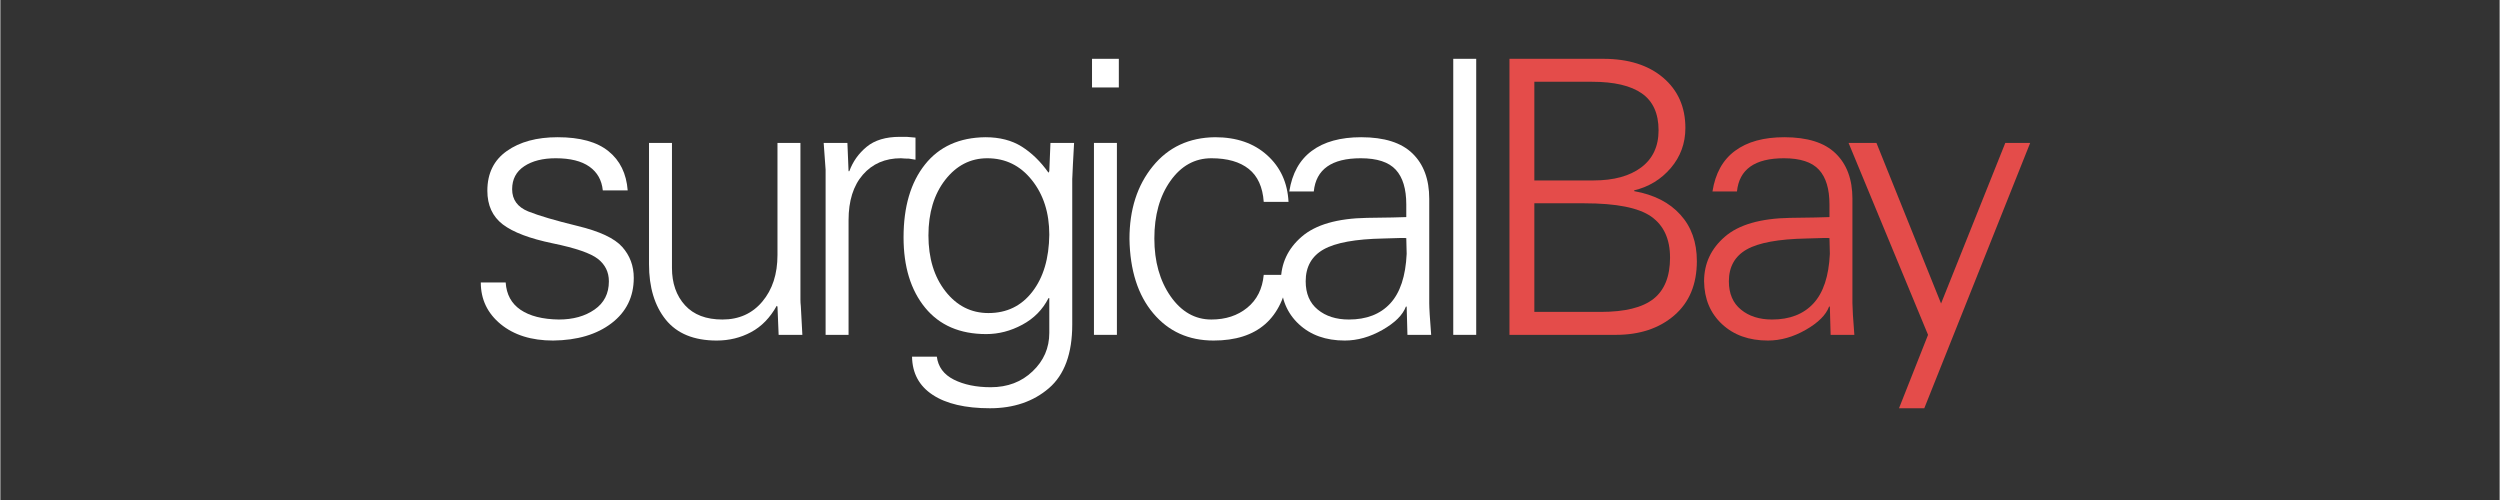
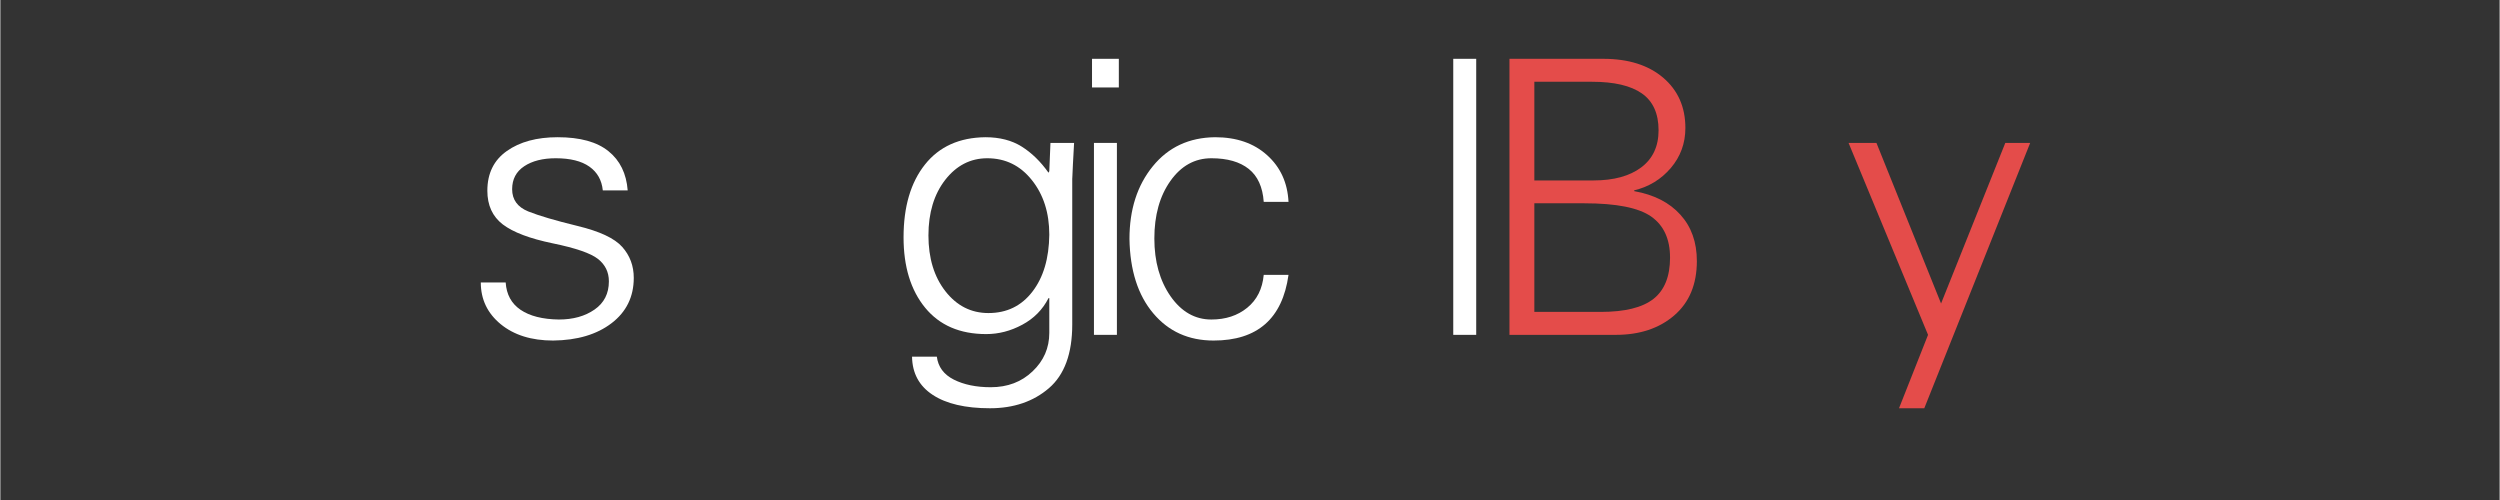
<svg xmlns="http://www.w3.org/2000/svg" width="540" viewBox="0 0 404.88 81" height="108" preserveAspectRatio="xMidYMid meet">
  <rect x="0" y="0" width="404.88" height="81" fill="#333333" stroke="none" />
  <defs>
    <g />
  </defs>
  <g fill="#ffffff" fill-opacity="1">
    <g transform="translate(74.985, 54.246)">
      <g>
        <path d="M 26.641 -23.406 L 22.609 -23.406 C 22.441 -25.062 21.719 -26.344 20.438 -27.25 C 19.156 -28.156 17.336 -28.609 14.984 -28.609 C 12.879 -28.609 11.176 -28.176 9.875 -27.312 C 8.57 -26.445 7.922 -25.207 7.922 -23.594 C 7.922 -21.906 8.785 -20.707 10.516 -20 C 12.254 -19.301 14.922 -18.516 18.516 -17.641 C 22.109 -16.773 24.523 -15.641 25.766 -14.234 C 27.004 -12.836 27.625 -11.172 27.625 -9.234 C 27.625 -6.172 26.426 -3.723 24.031 -1.891 C 21.633 -0.055 18.477 0.879 14.562 0.922 C 11.051 0.922 8.219 0.035 6.062 -1.734 C 3.914 -3.504 2.844 -5.754 2.844 -8.484 L 6.875 -8.484 C 7 -6.547 7.801 -5.07 9.281 -4.062 C 10.77 -3.051 12.836 -2.523 15.484 -2.484 C 17.797 -2.484 19.723 -3.02 21.266 -4.094 C 22.816 -5.164 23.594 -6.691 23.594 -8.672 C 23.594 -10.16 23.004 -11.367 21.828 -12.297 C 20.648 -13.223 18.203 -14.066 14.484 -14.828 C 10.773 -15.598 8.082 -16.617 6.406 -17.891 C 4.738 -19.172 3.906 -20.988 3.906 -23.344 C 3.906 -26.156 4.957 -28.301 7.062 -29.781 C 9.164 -31.27 11.91 -32.016 15.297 -32.016 C 18.93 -32.016 21.676 -31.258 23.531 -29.75 C 25.395 -28.25 26.43 -26.133 26.641 -23.406 Z M 26.641 -23.406 " />
      </g>
    </g>
  </g>
  <g fill="#ffffff" fill-opacity="1">
    <g transform="translate(100.126, 54.246)">
      <g>
-         <path d="M 4.953 -31.094 L 8.672 -31.094 L 8.672 -10.844 C 8.672 -8.363 9.375 -6.348 10.781 -4.797 C 12.188 -3.254 14.207 -2.484 16.844 -2.484 C 19.531 -2.484 21.688 -3.453 23.312 -5.391 C 24.945 -7.328 25.766 -9.844 25.766 -12.938 L 25.766 -31.094 L 29.484 -31.094 L 29.484 -5.703 C 29.484 -5.367 29.504 -5.016 29.547 -4.641 L 29.797 0 L 25.953 0 L 25.766 -4.578 L 25.641 -4.703 C 24.566 -2.766 23.18 -1.344 21.484 -0.438 C 19.797 0.469 17.941 0.922 15.922 0.922 C 12.242 0.922 9.492 -0.203 7.672 -2.453 C 5.859 -4.703 4.953 -7.703 4.953 -11.453 Z M 4.953 -31.094 " />
-       </g>
+         </g>
    </g>
  </g>
  <g fill="#ffffff" fill-opacity="1">
    <g transform="translate(128.735, 54.246)">
      <g>
-         <path d="M 18.078 -32.078 L 19.516 -31.953 L 19.516 -28.375 L 18.453 -28.547 C 18.047 -28.547 17.613 -28.566 17.156 -28.609 C 14.594 -28.609 12.535 -27.719 10.984 -25.938 C 9.441 -24.164 8.672 -21.711 8.672 -18.578 L 8.672 0 L 4.953 0 L 4.953 -26.75 L 4.641 -31.094 L 8.484 -31.094 L 8.672 -26.516 L 8.797 -26.516 C 9.367 -28.078 10.305 -29.395 11.609 -30.469 C 12.91 -31.539 14.695 -32.078 16.969 -32.078 Z M 18.078 -32.078 " />
-       </g>
+         </g>
    </g>
  </g>
  <g fill="#ffffff" fill-opacity="1">
    <g transform="translate(143.535, 54.246)">
      <g>
        <path d="M 26.266 -26.266 L 26.391 -26.516 L 26.578 -31.094 L 30.406 -31.094 C 30.363 -30.508 30.301 -29.359 30.219 -27.641 C 30.145 -25.93 30.109 -25.16 30.109 -25.328 L 30.109 -1.672 C 30.109 3.035 28.848 6.473 26.328 8.641 C 23.805 10.805 20.625 11.891 16.781 11.891 C 12.781 11.891 9.688 11.164 7.5 9.719 C 5.312 8.281 4.195 6.219 4.156 3.531 L 8.172 3.531 C 8.379 5.188 9.297 6.426 10.922 7.25 C 12.555 8.07 14.551 8.484 16.906 8.484 C 19.633 8.484 21.895 7.625 23.688 5.906 C 25.488 4.195 26.391 2.125 26.391 -0.312 L 26.391 -5.953 L 26.266 -5.953 C 25.316 -4.086 23.898 -2.648 22.016 -1.641 C 20.141 -0.629 18.191 -0.125 16.172 -0.125 C 11.91 -0.125 8.613 -1.547 6.281 -4.391 C 3.945 -7.242 2.781 -11.047 2.781 -15.797 C 2.781 -20.754 3.938 -24.688 6.25 -27.594 C 8.562 -30.5 11.828 -31.973 16.047 -32.016 C 18.359 -32.016 20.316 -31.508 21.922 -30.5 C 23.535 -29.488 24.984 -28.078 26.266 -26.266 Z M 16.531 -3.531 C 19.508 -3.531 21.883 -4.688 23.656 -7 C 25.438 -9.312 26.348 -12.391 26.391 -16.234 C 26.391 -19.773 25.445 -22.723 23.562 -25.078 C 21.688 -27.43 19.281 -28.609 16.344 -28.609 C 13.625 -28.609 11.352 -27.441 9.531 -25.109 C 7.719 -22.773 6.812 -19.773 6.812 -16.109 C 6.812 -12.43 7.727 -9.414 9.562 -7.062 C 11.406 -4.707 13.727 -3.531 16.531 -3.531 Z M 16.531 -3.531 " />
      </g>
    </g>
  </g>
  <g fill="#ffffff" fill-opacity="1">
    <g transform="translate(172.144, 54.246)">
      <g>
        <path d="M 9.047 -44.719 L 9.047 -40.078 L 4.703 -40.078 L 4.703 -44.719 Z M 5.016 -31.094 L 8.734 -31.094 L 8.734 0 L 5.016 0 Z M 5.016 -31.094 " />
      </g>
    </g>
  </g>
  <g fill="#ffffff" fill-opacity="1">
    <g transform="translate(180.07, 54.246)">
      <g>
        <path d="M 28.609 -21.547 L 24.594 -21.547 C 24.426 -23.941 23.617 -25.719 22.172 -26.875 C 20.723 -28.031 18.703 -28.609 16.109 -28.609 C 13.422 -28.609 11.207 -27.379 9.469 -24.922 C 7.738 -22.473 6.875 -19.367 6.875 -15.609 C 6.875 -11.891 7.75 -8.77 9.5 -6.25 C 11.258 -3.738 13.461 -2.484 16.109 -2.484 C 18.422 -2.484 20.359 -3.117 21.922 -4.391 C 23.492 -5.672 24.383 -7.445 24.594 -9.719 L 28.609 -9.719 C 27.617 -2.625 23.57 0.922 16.469 0.922 C 12.426 0.922 9.164 -0.551 6.688 -3.5 C 4.207 -6.445 2.926 -10.461 2.844 -15.547 C 2.844 -20.297 4.102 -24.219 6.625 -27.312 C 9.145 -30.406 12.508 -31.973 16.719 -32.016 C 20.188 -32.016 22.992 -31.047 25.141 -29.109 C 27.297 -27.172 28.453 -24.648 28.609 -21.547 Z M 28.609 -21.547 " />
      </g>
    </g>
  </g>
  <g fill="#ffffff" fill-opacity="1">
    <g transform="translate(205.211, 54.246)">
      <g>
-         <path d="M 26.266 -22.047 L 26.266 -5.141 C 26.266 -4.359 26.367 -2.645 26.578 0 L 22.734 0 L 22.609 -4.578 L 22.484 -4.578 C 21.984 -3.223 20.723 -1.969 18.703 -0.812 C 16.68 0.344 14.641 0.922 12.578 0.922 C 9.516 0.922 7.035 0.035 5.141 -1.734 C 3.242 -3.504 2.273 -5.816 2.234 -8.672 C 2.234 -11.555 3.359 -13.969 5.609 -15.906 C 7.859 -17.852 11.379 -18.867 16.172 -18.953 C 19.516 -18.992 21.641 -19.035 22.547 -19.078 L 22.547 -21.125 C 22.547 -23.645 21.977 -25.52 20.844 -26.75 C 19.707 -27.988 17.816 -28.609 15.172 -28.609 C 10.461 -28.609 7.926 -26.816 7.562 -23.234 L 3.594 -23.234 C 4.051 -26.16 5.27 -28.352 7.25 -29.812 C 9.227 -31.281 11.891 -32.016 15.234 -32.016 C 18.992 -32.016 21.77 -31.133 23.562 -29.375 C 25.363 -27.625 26.266 -25.18 26.266 -22.047 Z M 13.25 -2.484 C 16.102 -2.484 18.332 -3.348 19.938 -5.078 C 21.551 -6.816 22.441 -9.5 22.609 -13.125 C 22.566 -14.695 22.547 -15.547 22.547 -15.672 C 22.379 -15.711 21.141 -15.691 18.828 -15.609 C 14.328 -15.523 11.102 -14.938 9.156 -13.844 C 7.219 -12.75 6.25 -11.023 6.25 -8.672 C 6.25 -6.691 6.898 -5.164 8.203 -4.094 C 9.504 -3.02 11.188 -2.484 13.25 -2.484 Z M 13.25 -2.484 " />
-       </g>
+         </g>
    </g>
  </g>
  <g fill="#ffffff" fill-opacity="1">
    <g transform="translate(230.352, 54.246)">
      <g>
        <path d="M 5.016 -44.719 L 8.734 -44.719 L 8.734 0 L 5.016 0 Z M 5.016 -44.719 " />
      </g>
    </g>
  </g>
  <g fill="#e44c4a" fill-opacity="1">
    <g transform="translate(238.284, 54.246)">
      <g>
        <path d="M 21.375 -44.719 C 25.457 -44.719 28.695 -43.695 31.094 -41.656 C 33.488 -39.613 34.688 -36.898 34.688 -33.516 C 34.688 -31.035 33.898 -28.875 32.328 -27.031 C 30.766 -25.195 28.785 -23.988 26.391 -23.406 L 26.391 -23.281 C 29.609 -22.707 32.102 -21.438 33.875 -19.469 C 35.656 -17.508 36.547 -15.004 36.547 -11.953 C 36.547 -8.191 35.328 -5.258 32.891 -3.156 C 30.453 -1.051 27.289 0 23.406 0 L 6.188 0 L 6.188 -44.719 Z M 19.812 -25.016 C 23.082 -25.016 25.656 -25.719 27.531 -27.125 C 29.406 -28.531 30.344 -30.535 30.344 -33.141 C 30.344 -35.859 29.441 -37.848 27.641 -39.109 C 25.848 -40.367 23.16 -41 19.578 -41 L 10.219 -41 L 10.219 -25.016 Z M 21 -3.719 C 24.875 -3.719 27.707 -4.414 29.5 -5.812 C 31.301 -7.219 32.203 -9.453 32.203 -12.516 C 32.203 -15.523 31.18 -17.742 29.141 -19.172 C 27.098 -20.598 23.492 -21.312 18.328 -21.312 L 10.219 -21.312 L 10.219 -3.719 Z M 21 -3.719 " />
      </g>
    </g>
  </g>
  <g fill="#e44c4a" fill-opacity="1">
    <g transform="translate(273.767, 54.246)">
      <g>
-         <path d="M 26.266 -22.047 L 26.266 -5.141 C 26.266 -4.359 26.367 -2.645 26.578 0 L 22.734 0 L 22.609 -4.578 L 22.484 -4.578 C 21.984 -3.223 20.723 -1.969 18.703 -0.812 C 16.68 0.344 14.641 0.922 12.578 0.922 C 9.516 0.922 7.035 0.035 5.141 -1.734 C 3.242 -3.504 2.273 -5.816 2.234 -8.672 C 2.234 -11.555 3.359 -13.969 5.609 -15.906 C 7.859 -17.852 11.379 -18.867 16.172 -18.953 C 19.516 -18.992 21.641 -19.035 22.547 -19.078 L 22.547 -21.125 C 22.547 -23.645 21.977 -25.52 20.844 -26.75 C 19.707 -27.988 17.816 -28.609 15.172 -28.609 C 10.461 -28.609 7.926 -26.816 7.562 -23.234 L 3.594 -23.234 C 4.051 -26.16 5.27 -28.352 7.25 -29.812 C 9.227 -31.281 11.891 -32.016 15.234 -32.016 C 18.992 -32.016 21.77 -31.133 23.562 -29.375 C 25.363 -27.625 26.266 -25.18 26.266 -22.047 Z M 13.25 -2.484 C 16.102 -2.484 18.332 -3.348 19.938 -5.078 C 21.551 -6.816 22.441 -9.5 22.609 -13.125 C 22.566 -14.695 22.547 -15.547 22.547 -15.672 C 22.379 -15.711 21.141 -15.691 18.828 -15.609 C 14.328 -15.523 11.102 -14.938 9.156 -13.844 C 7.219 -12.75 6.25 -11.023 6.25 -8.672 C 6.25 -6.691 6.898 -5.164 8.203 -4.094 C 9.504 -3.02 11.188 -2.484 13.25 -2.484 Z M 13.25 -2.484 " />
-       </g>
+         </g>
    </g>
  </g>
  <g fill="#e44c4a" fill-opacity="1">
    <g transform="translate(298.908, 54.246)">
      <g>
        <path d="M 5.016 -31.094 L 15.484 -5.078 L 25.891 -31.094 L 29.922 -31.094 L 12.766 11.891 L 8.672 11.891 L 13.375 0 L 0.5 -31.094 Z M 5.016 -31.094 " />
      </g>
    </g>
  </g>
</svg>